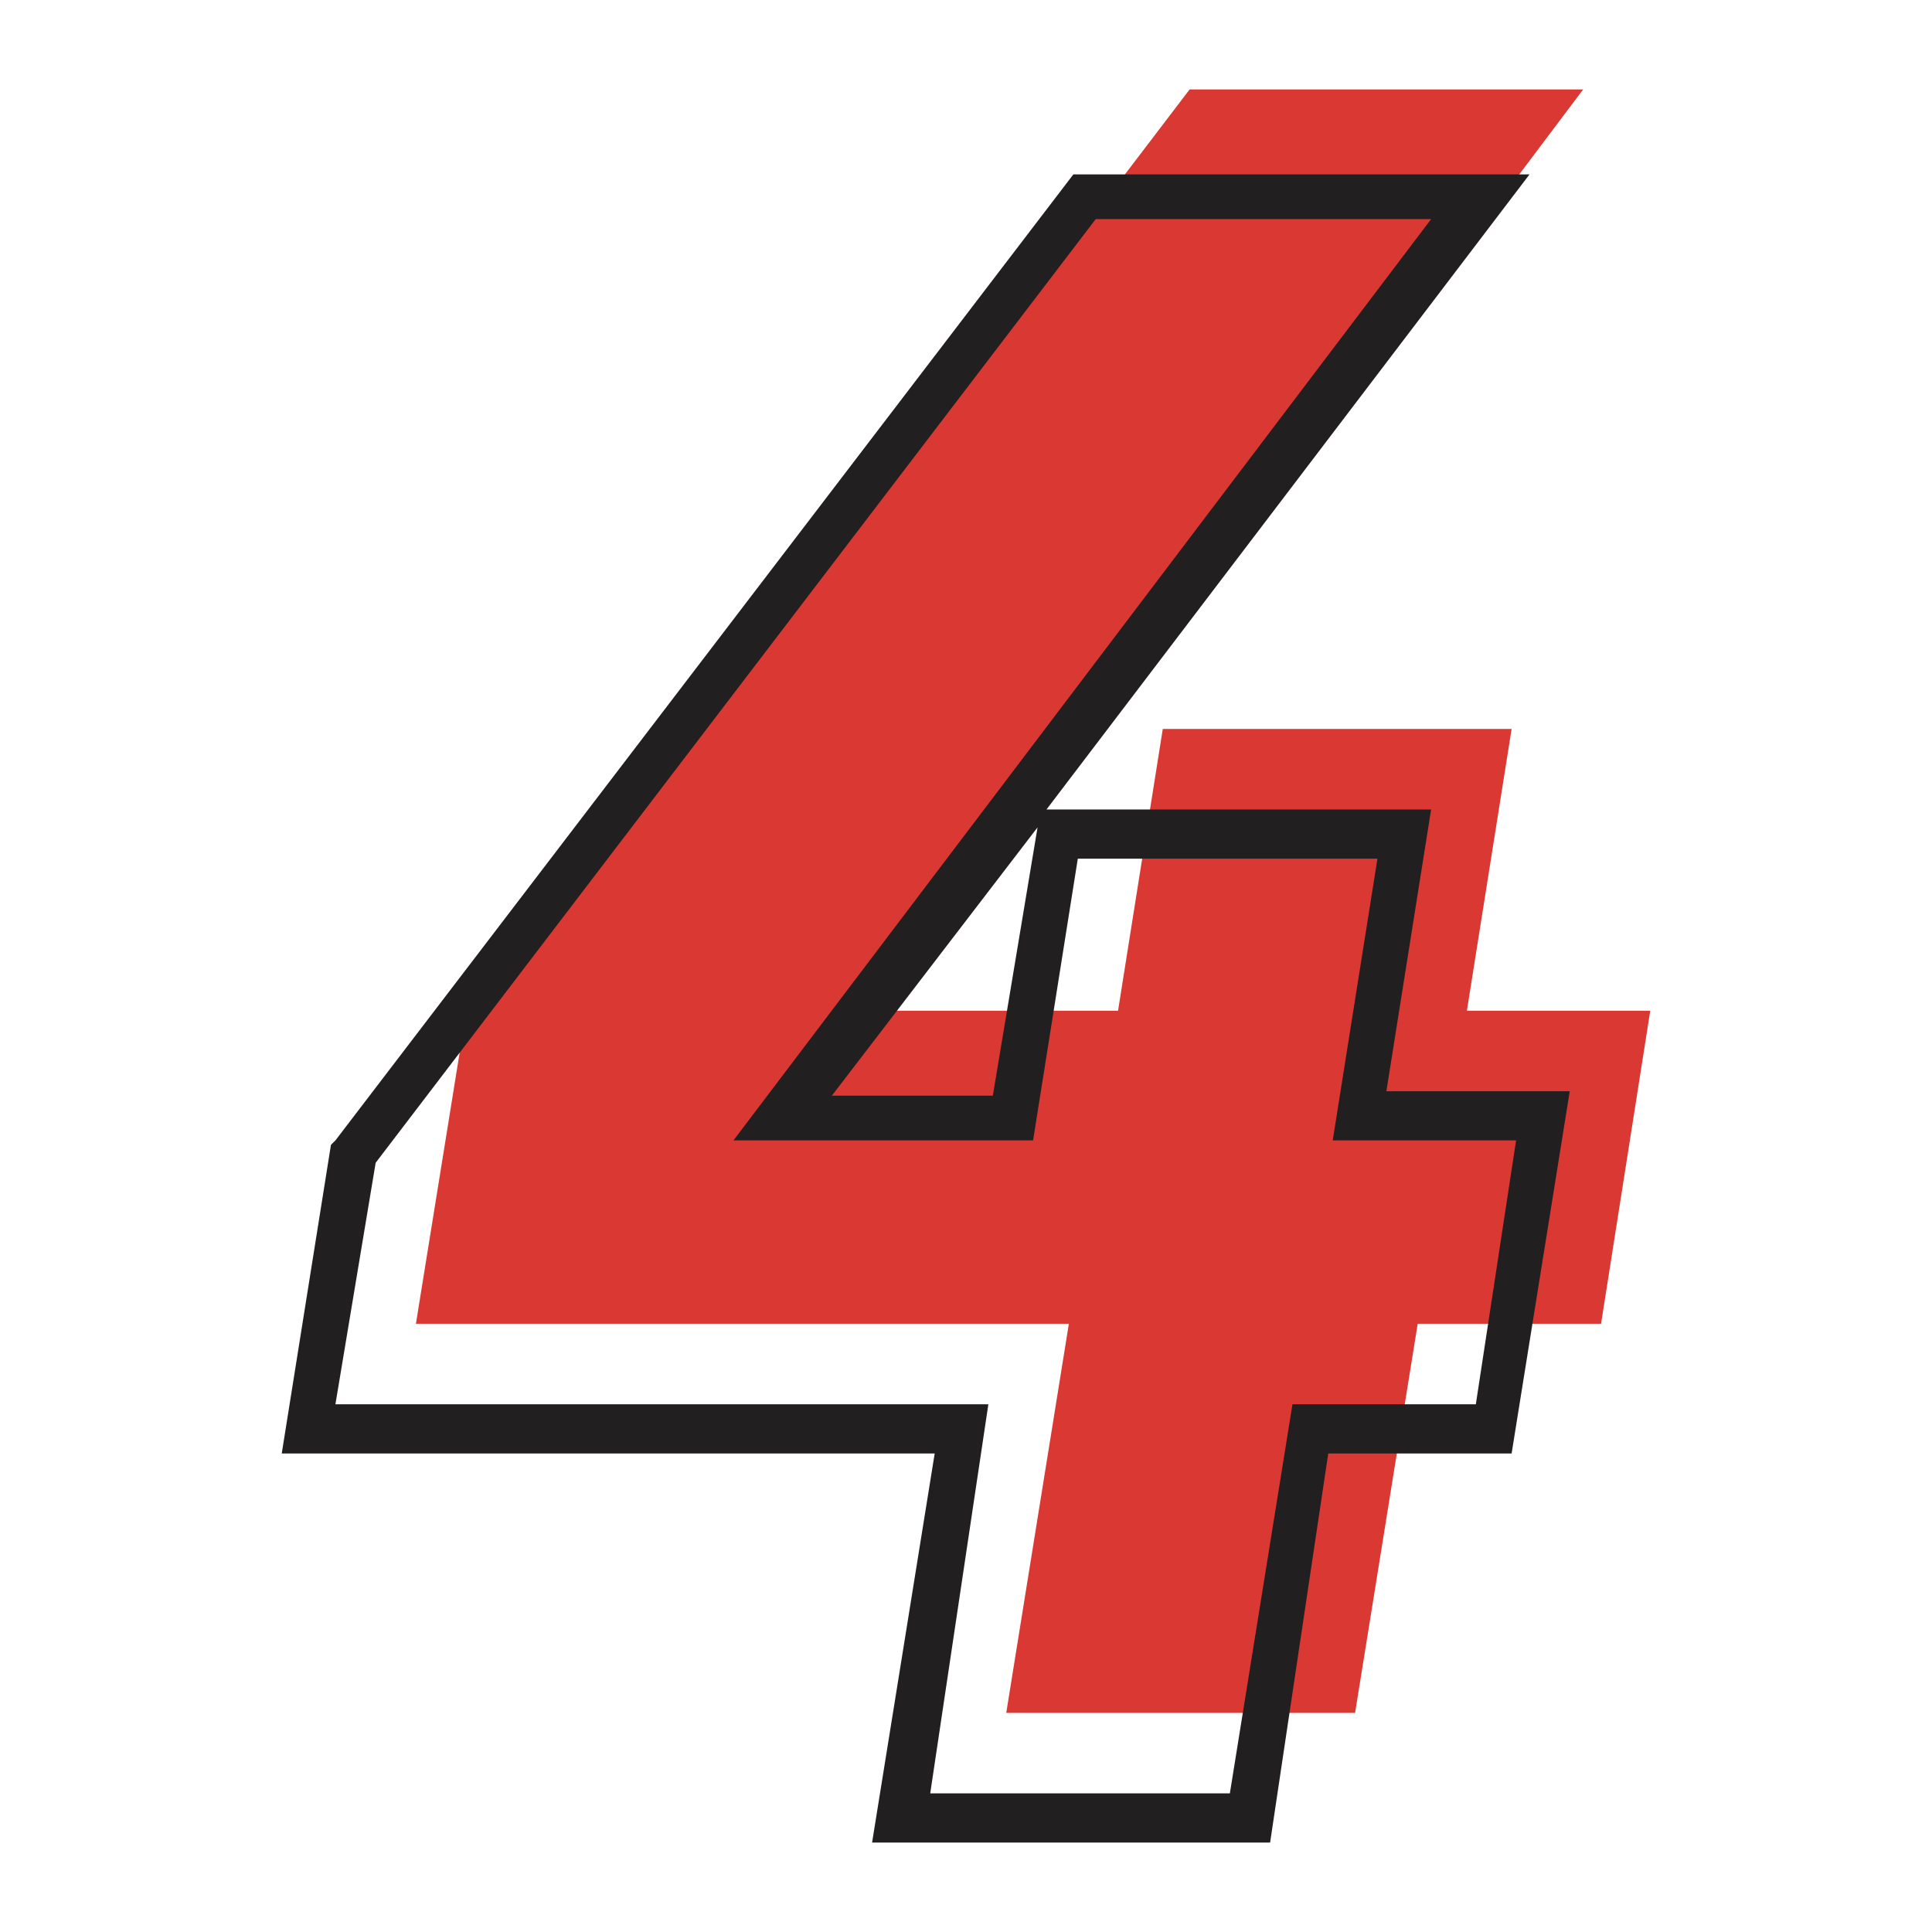
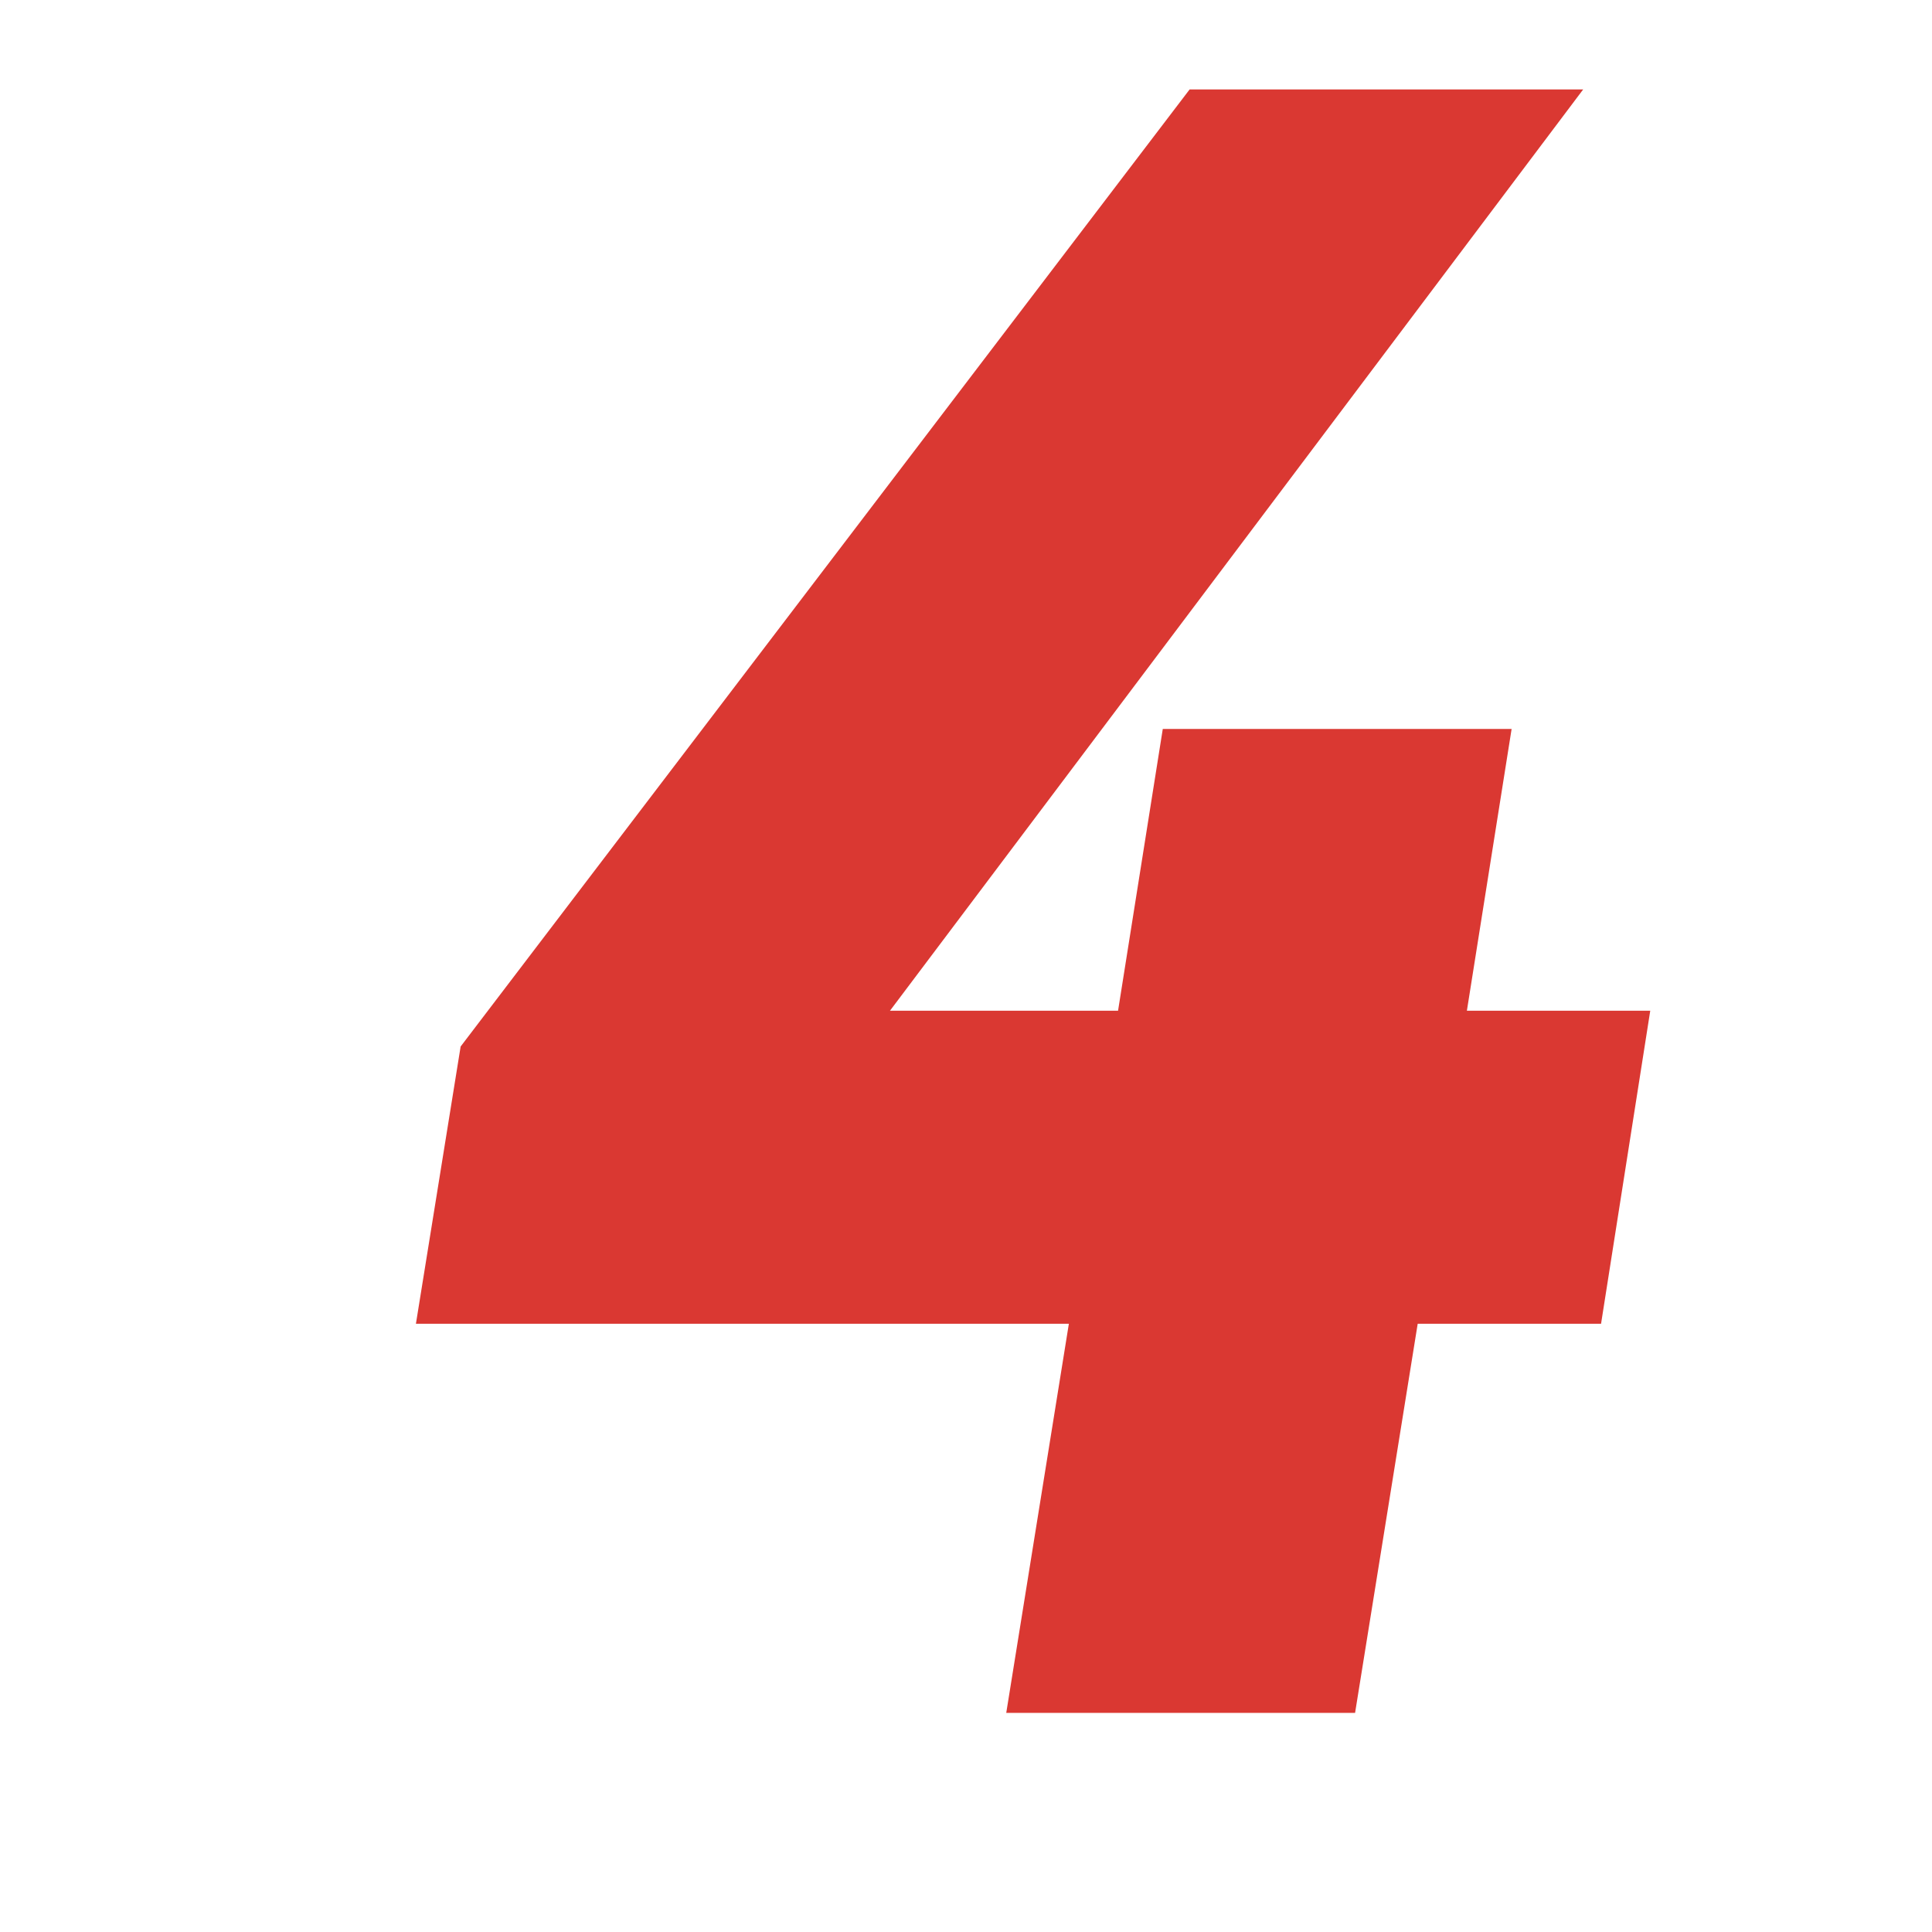
<svg xmlns="http://www.w3.org/2000/svg" version="1.1" id="Layer_1" x="0px" y="0px" viewBox="0 0 43.2 43.2" style="enable-background:new 0 0 43.2 43.2;" xml:space="preserve">
  <style type="text/css">
	.st0{fill:#9C9C9C;}
	.st1{fill:#19BEFF;}
	.st2{fill:#001348;}
	.st3{fill:#001A42;}
	.st4{fill:#001433;}
	.st5{fill:#DA3832;}
	.st6{fill:#221F20;}
</style>
  <g>
    <g>
      <g>
        <path class="st5" d="M25,22.6l1-6.3h7.8l-1,6.3h4.1l-1.1,7h-4.1l-1.4,8.7h-7.8l1.4-8.7H9.3l1-6.2L26.6,2h8.8L19.9,22.6H25z" />
      </g>
    </g>
    <g>
      <g>
-         <path class="st6" d="M28.4,41.2h-8.9l1.4-8.7H6.3l1.1-6.9l0.1-0.1L24,3.9h10.2L23.4,18.1H32l-1,6.3h4.1l-1.3,8.1h-4.1L28.4,41.2z      M20.8,40.1h6.7l1.4-8.7h4.1l0.9-5.9h-4.1l1-6.3h-6.7l-1,6.3h-6.7L32,4.9h-7.5L8.4,26l-0.9,5.4h14.6L20.8,40.1z M18.6,24.5h3.6     l1-6L18.6,24.5z" />
-       </g>
+         </g>
    </g>
  </g>
</svg>